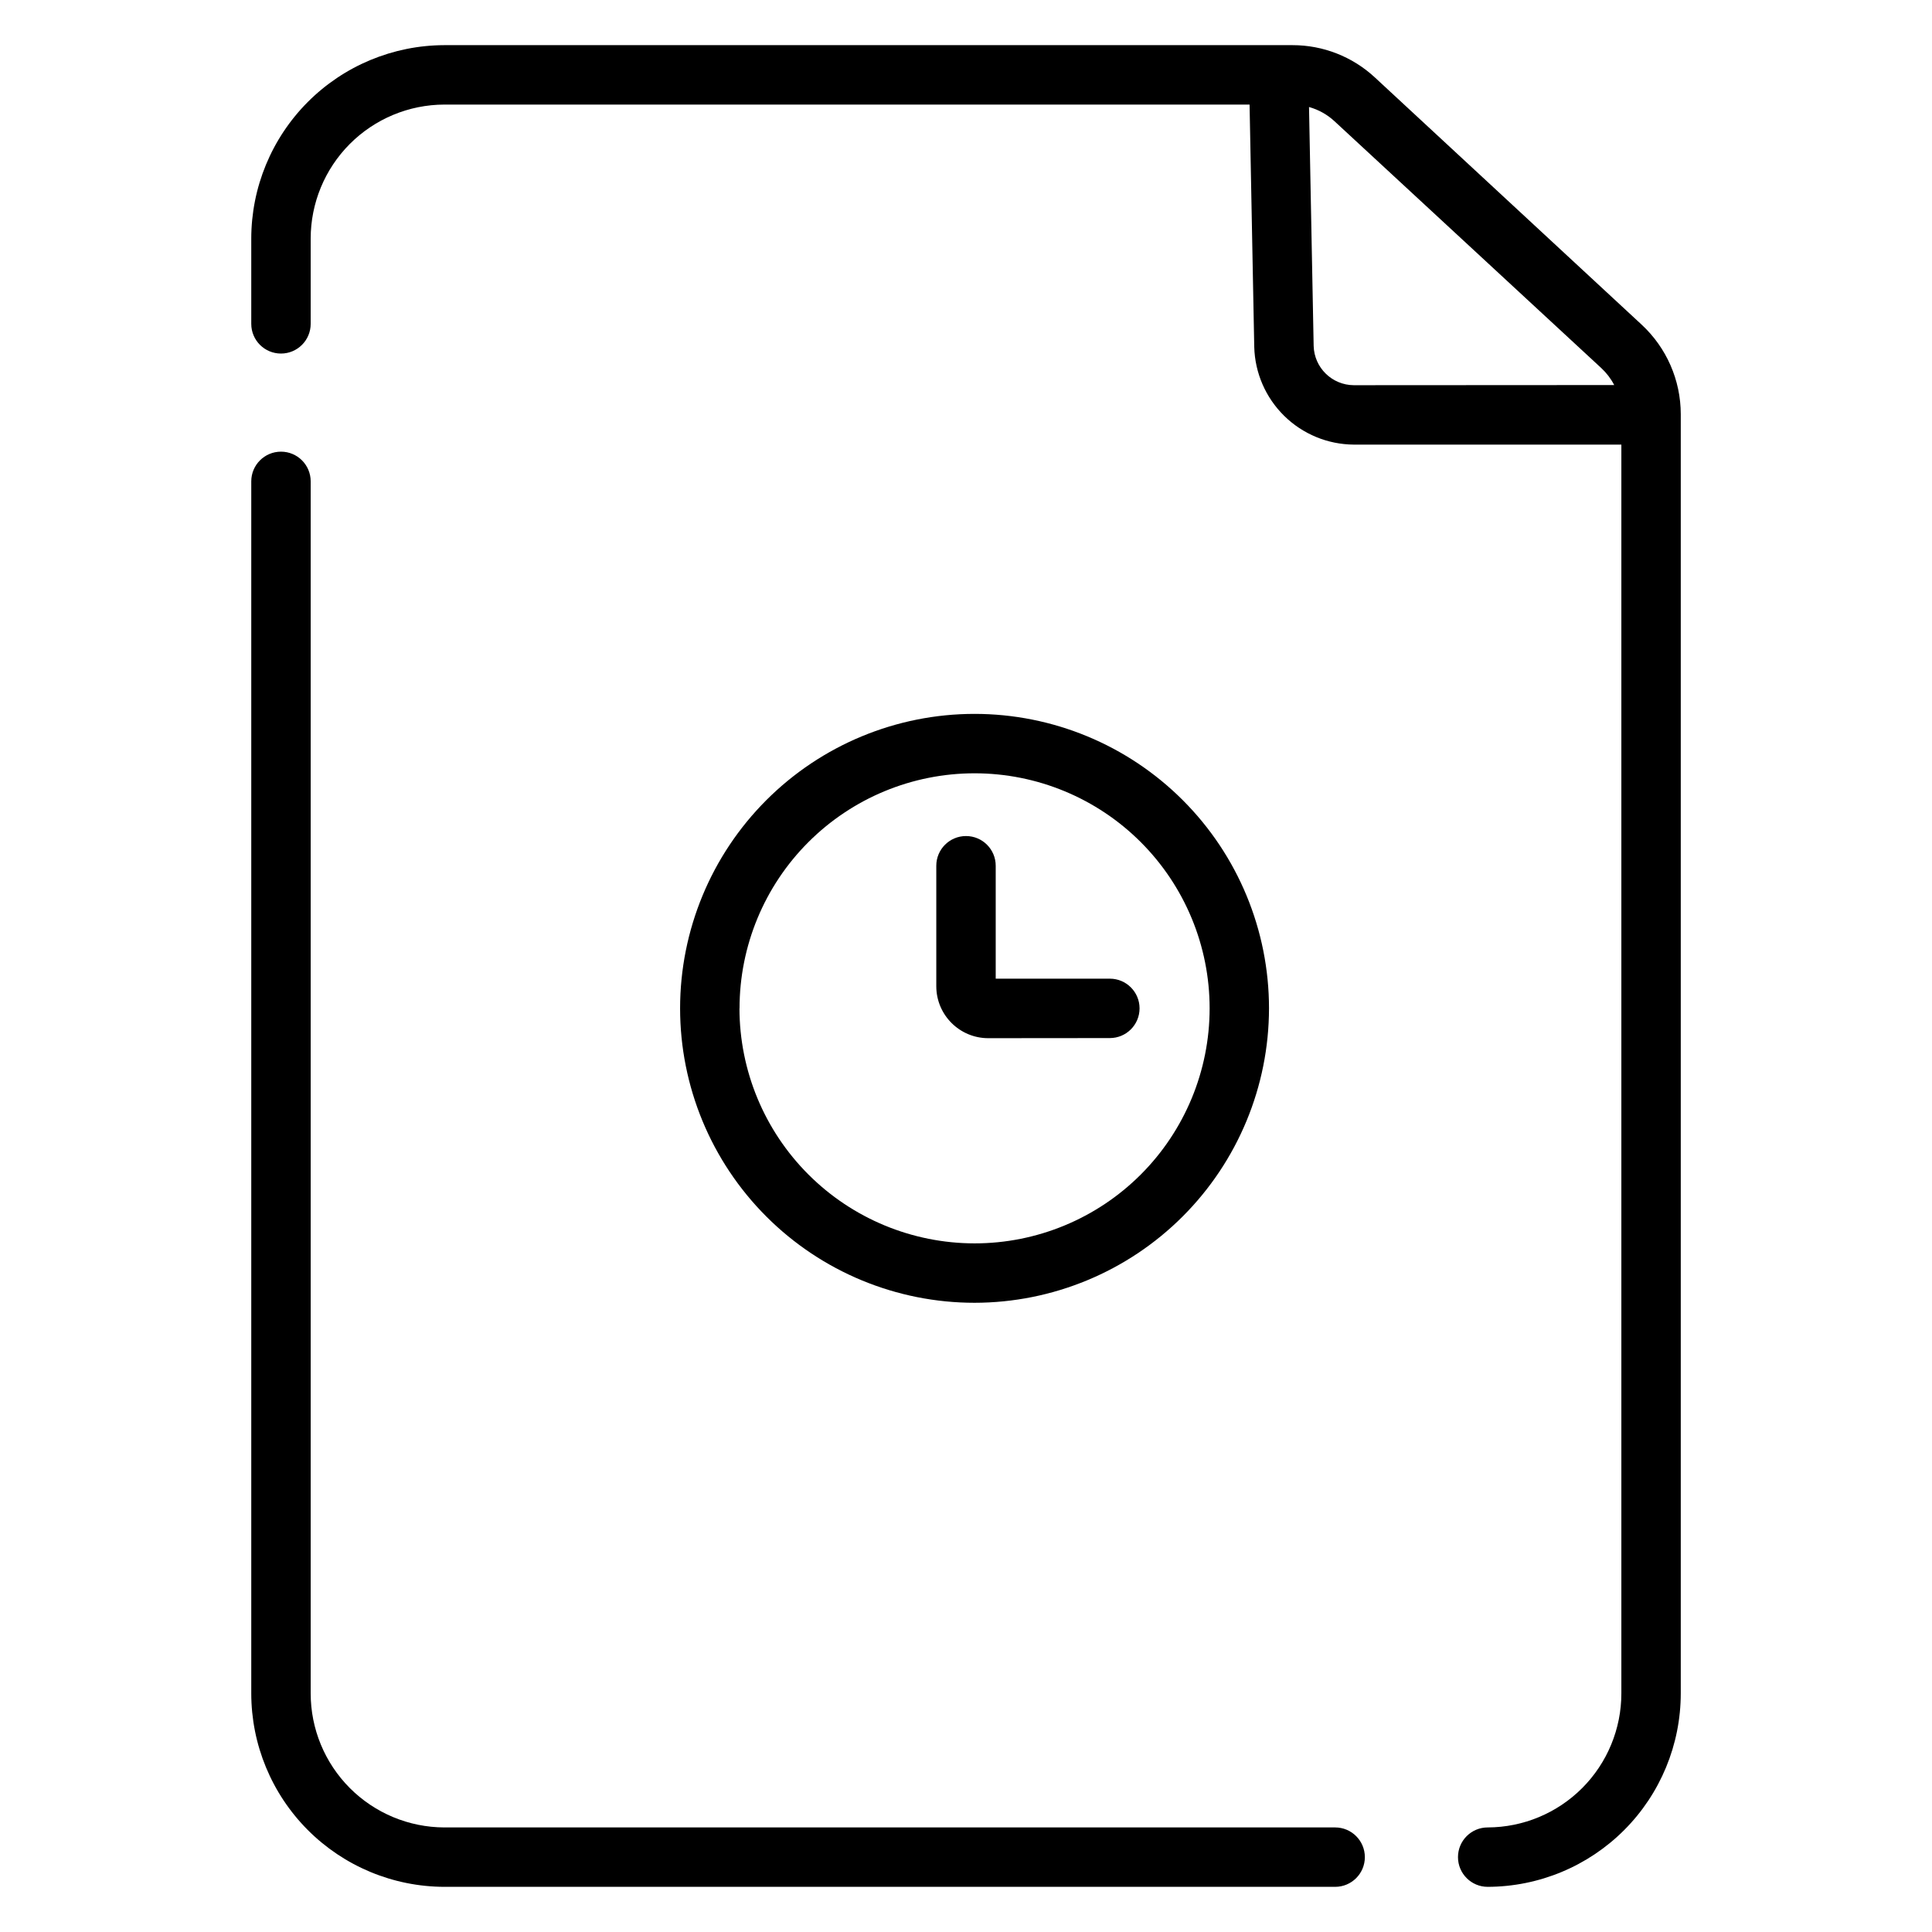
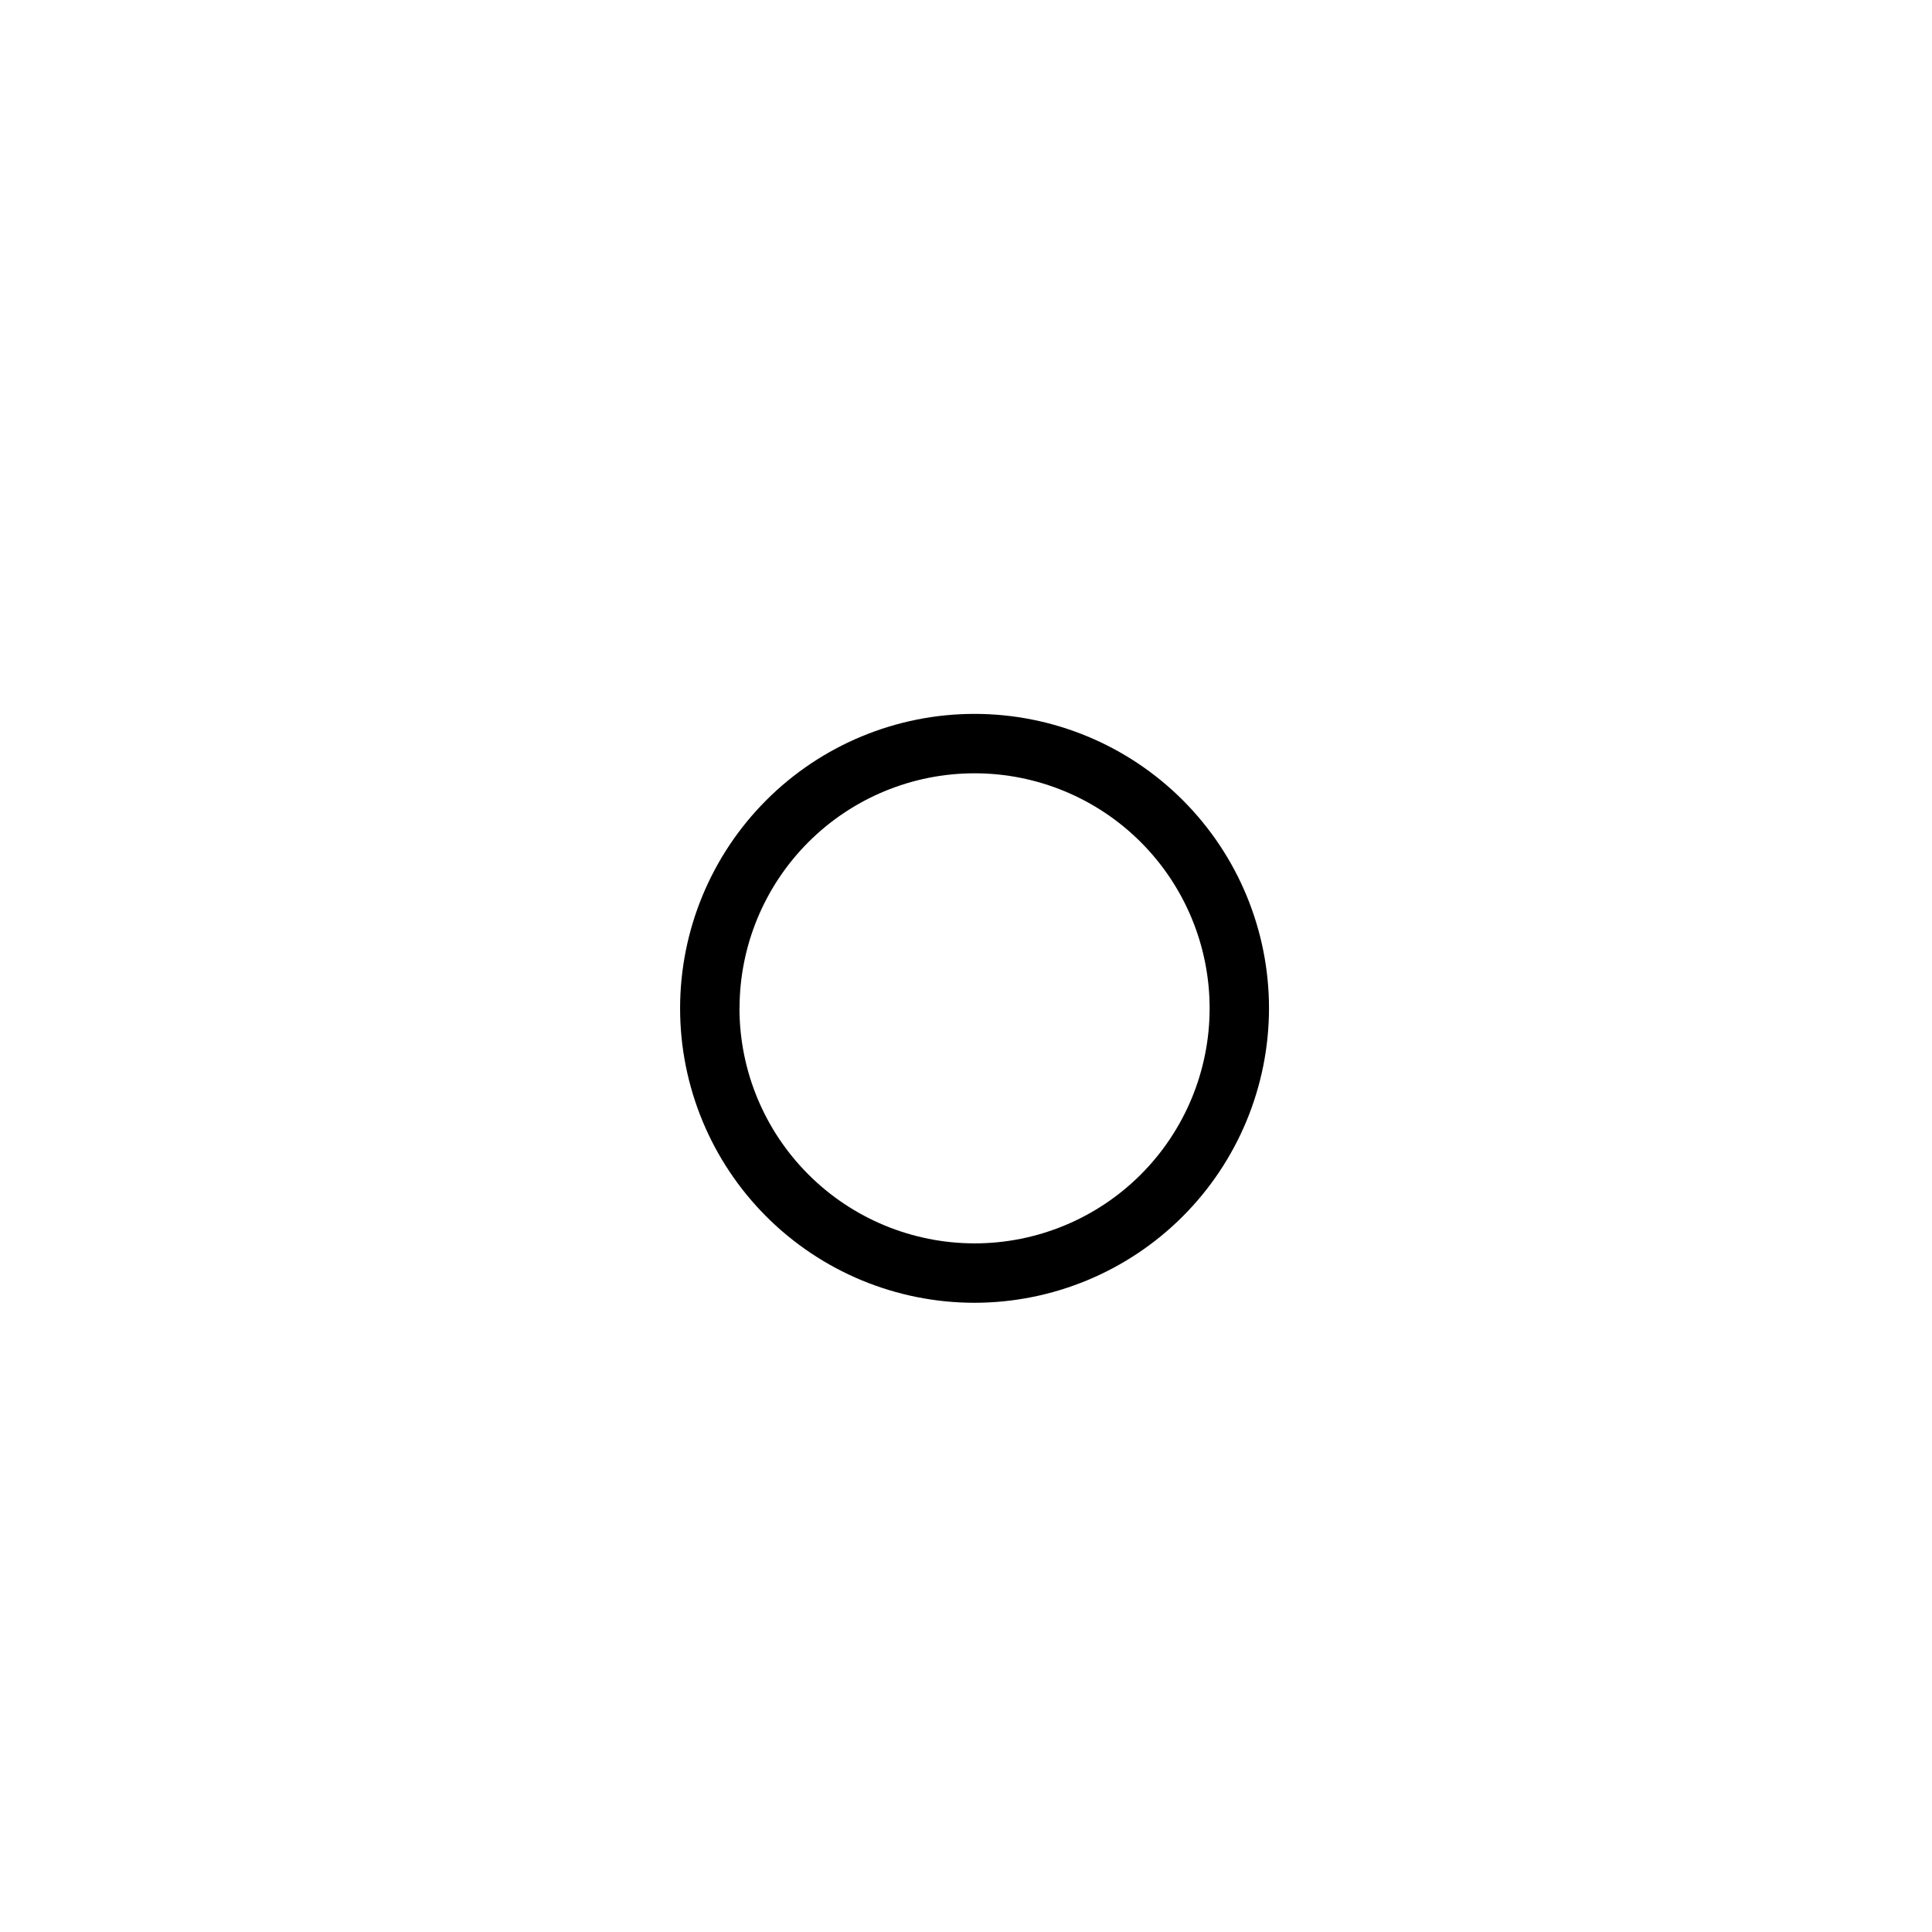
<svg xmlns="http://www.w3.org/2000/svg" fill="#000000" width="800px" height="800px" version="1.1" viewBox="144 144 512 512">
  <g>
-     <path d="m497.83 628.29h-236.07c-9.41-0.027-18.422-3.785-25.062-10.449-6.641-6.66-10.367-15.688-10.363-25.094v-321.18c0-4.348-3.523-7.871-7.871-7.871-4.348 0-7.875 3.523-7.875 7.871v321.18c0 13.582 5.391 26.609 14.98 36.223 9.594 9.613 22.609 15.031 36.191 15.062h236.07c4.348 0 7.871-3.523 7.871-7.871s-3.523-7.871-7.871-7.871z" />
-     <path d="m579.09 230.07-70.73-65.543c-5.934-5.512-13.734-8.57-21.832-8.562h-224.77c-13.582 0.031-26.598 5.449-36.191 15.062-9.59 9.617-14.98 22.645-14.98 36.227v22.57c0 4.348 3.527 7.871 7.875 7.871 4.348 0 7.871-3.523 7.871-7.871v-22.57c-0.004-9.41 3.723-18.434 10.363-25.098 6.641-6.664 15.652-10.422 25.062-10.445h213.39l1.238 64.215c0.172 6.894 3.019 13.449 7.941 18.285 4.918 4.832 11.523 7.562 18.422 7.613h70.926v330.92c0.004 9.406-3.723 18.434-10.363 25.094-6.641 6.664-15.652 10.422-25.062 10.449-4.348 0-7.871 3.523-7.871 7.871s3.523 7.871 7.871 7.871c13.582-0.031 26.598-5.449 36.191-15.062 9.59-9.613 14.977-22.641 14.977-36.223v-339.02c-0.016-8.977-3.758-17.543-10.332-23.656zm-76.336 16.012c-5.769-0.043-10.465-4.648-10.621-10.41l-1.23-63.312h0.004c2.516 0.699 4.832 1.992 6.75 3.769l70.738 65.445c1.375 1.285 2.523 2.793 3.387 4.469z" />
    <path d="m480.3 411.23c0-20.695-8.219-40.547-22.852-55.18-14.633-14.637-34.48-22.859-55.176-22.863-20.695 0-40.543 8.219-55.18 22.852-14.633 14.633-22.855 34.48-22.859 55.176 0 20.699 8.223 40.547 22.855 55.18 14.633 14.637 34.48 22.855 55.18 22.855 20.684-0.02 40.52-8.246 55.148-22.871 14.629-14.629 22.859-34.461 22.883-55.148zm-140.31 0h-0.004c0-16.52 6.559-32.367 18.242-44.051 11.68-11.684 27.523-18.246 44.043-18.246 16.523 0 32.367 6.562 44.047 18.242 11.684 11.684 18.246 27.527 18.246 44.047-0.004 16.52-6.566 32.363-18.25 44.047-11.684 11.68-27.527 18.242-44.047 18.238-16.516-0.012-32.352-6.578-44.031-18.254-11.68-11.676-18.25-27.508-18.27-44.023z" />
-     <path d="m438.12 419.1c4.348 0 7.875-3.523 7.875-7.871 0-4.348-3.527-7.871-7.875-7.871h-30.246v-29.926c0-4.348-3.523-7.871-7.871-7.871s-7.875 3.523-7.875 7.871v31.922c0 7.609 6.168 13.777 13.777 13.777z" />
  </g>
</svg>